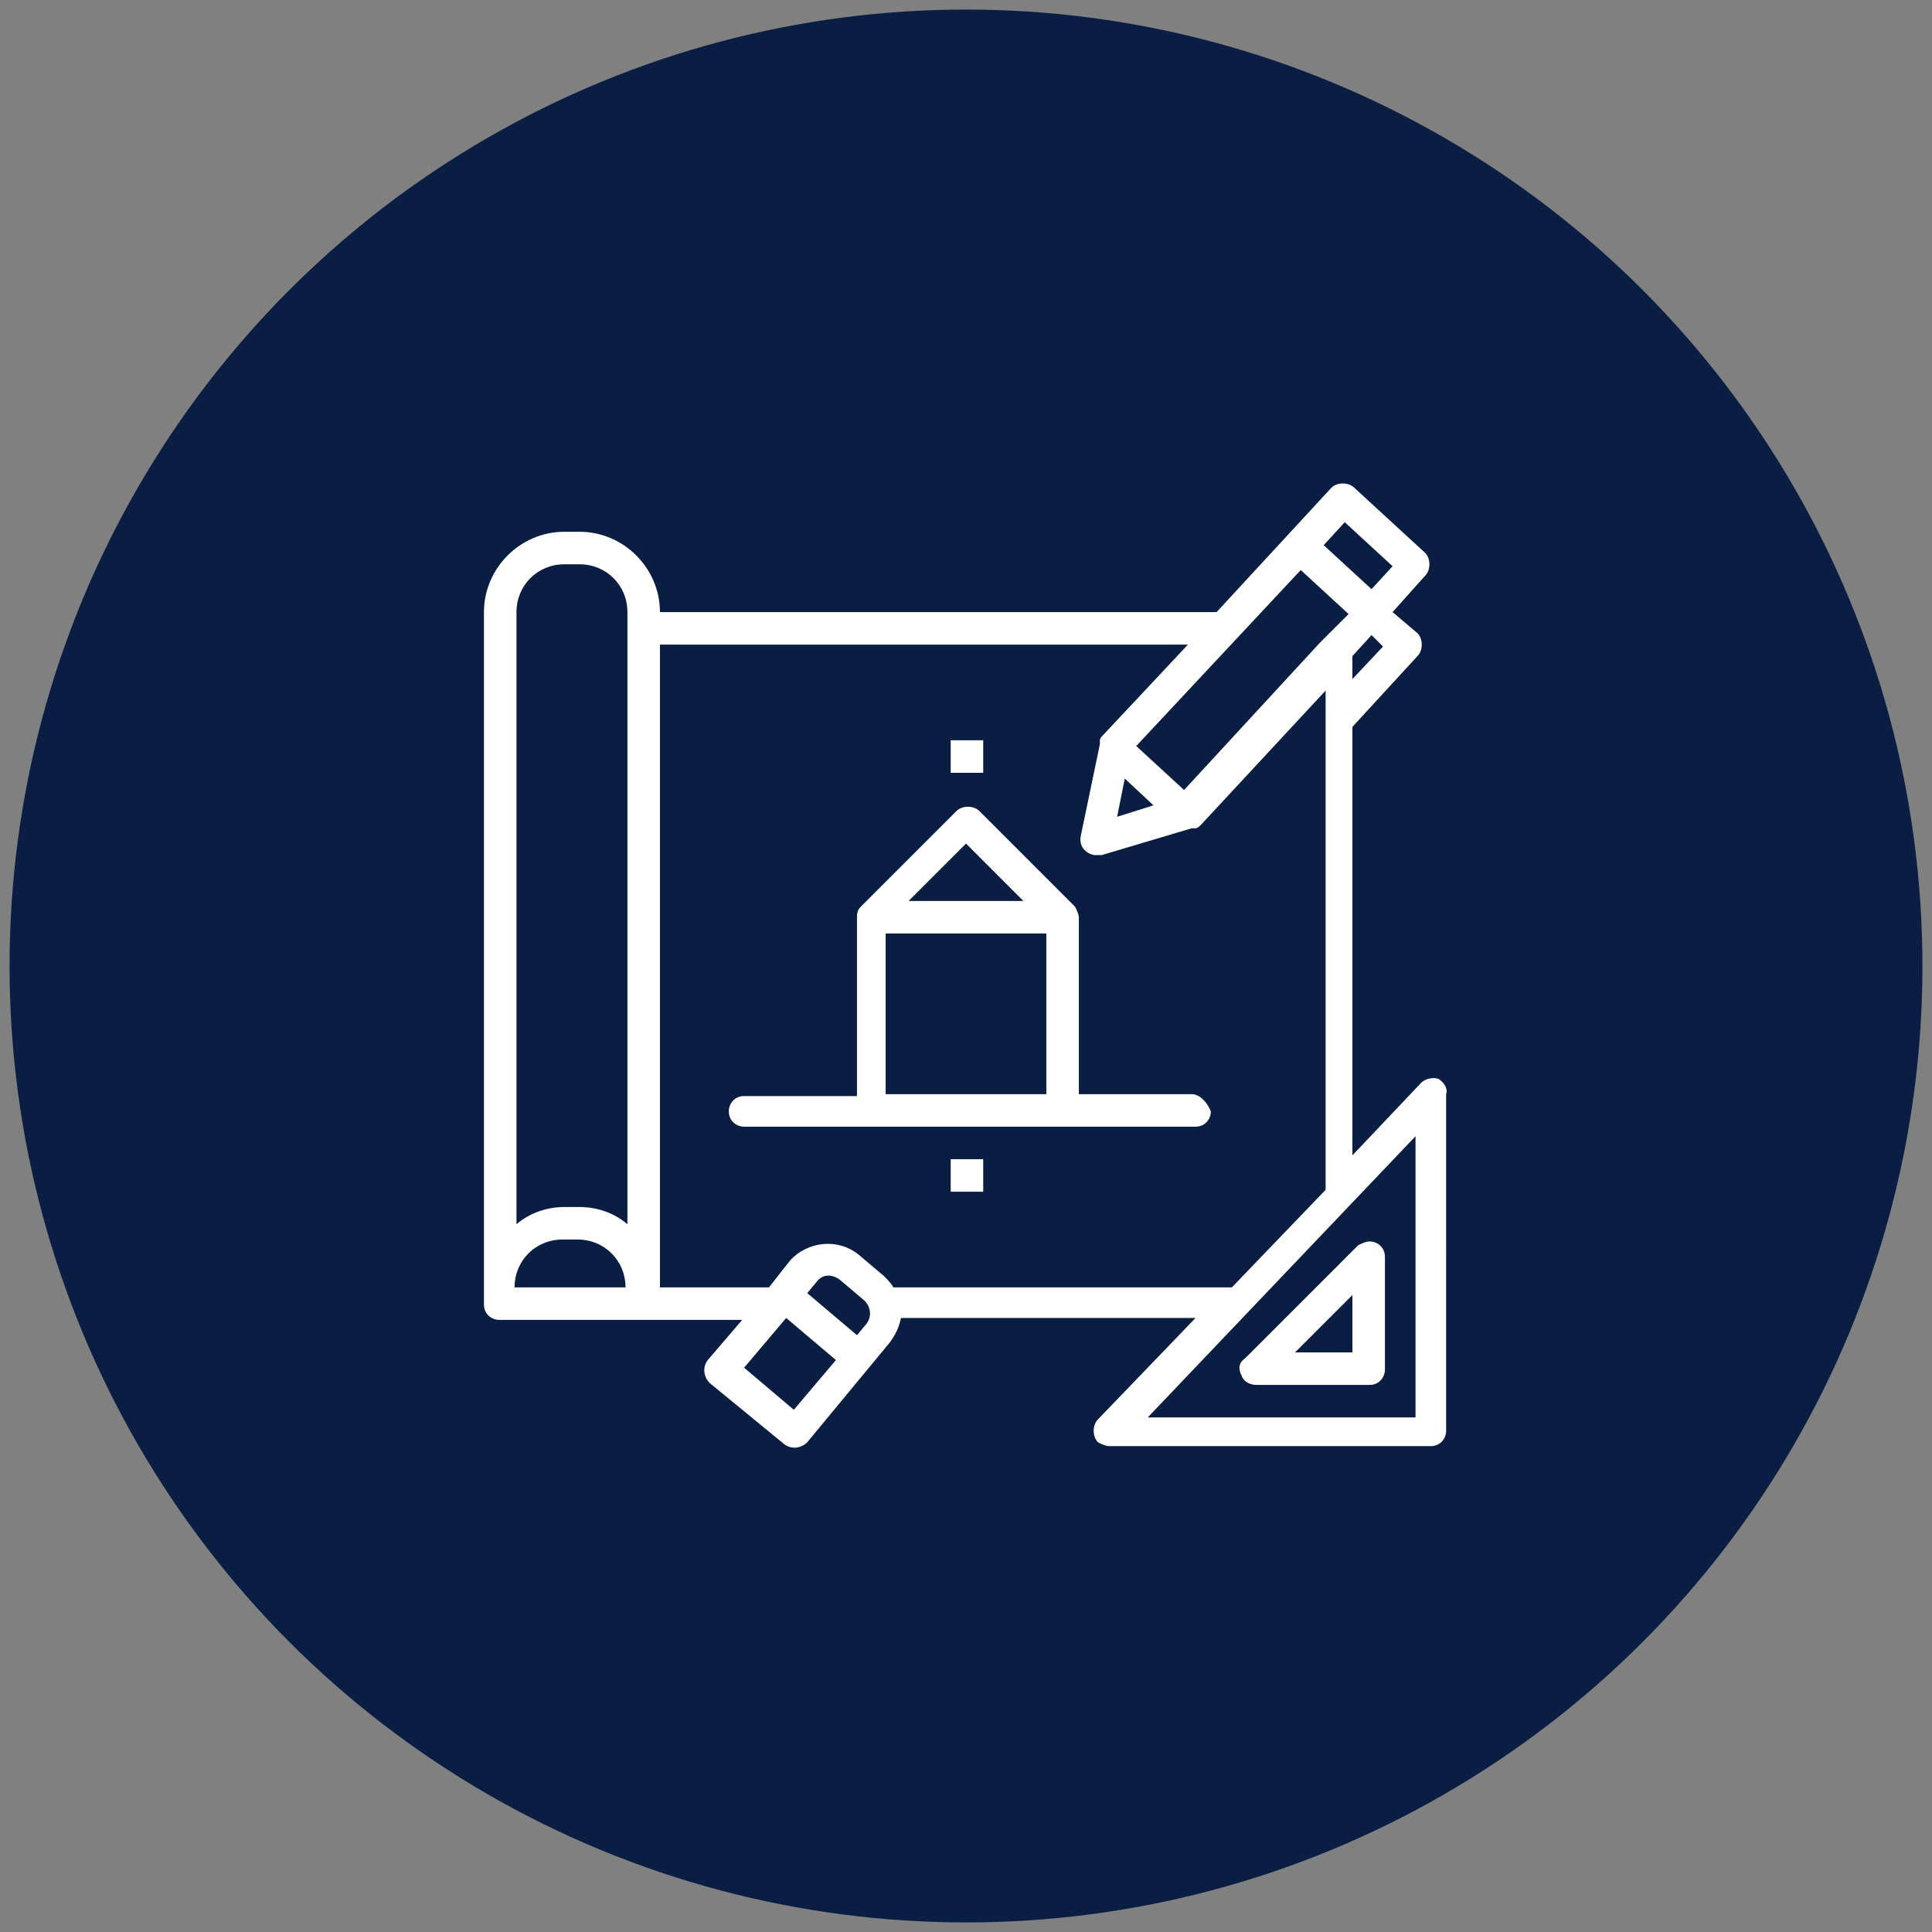
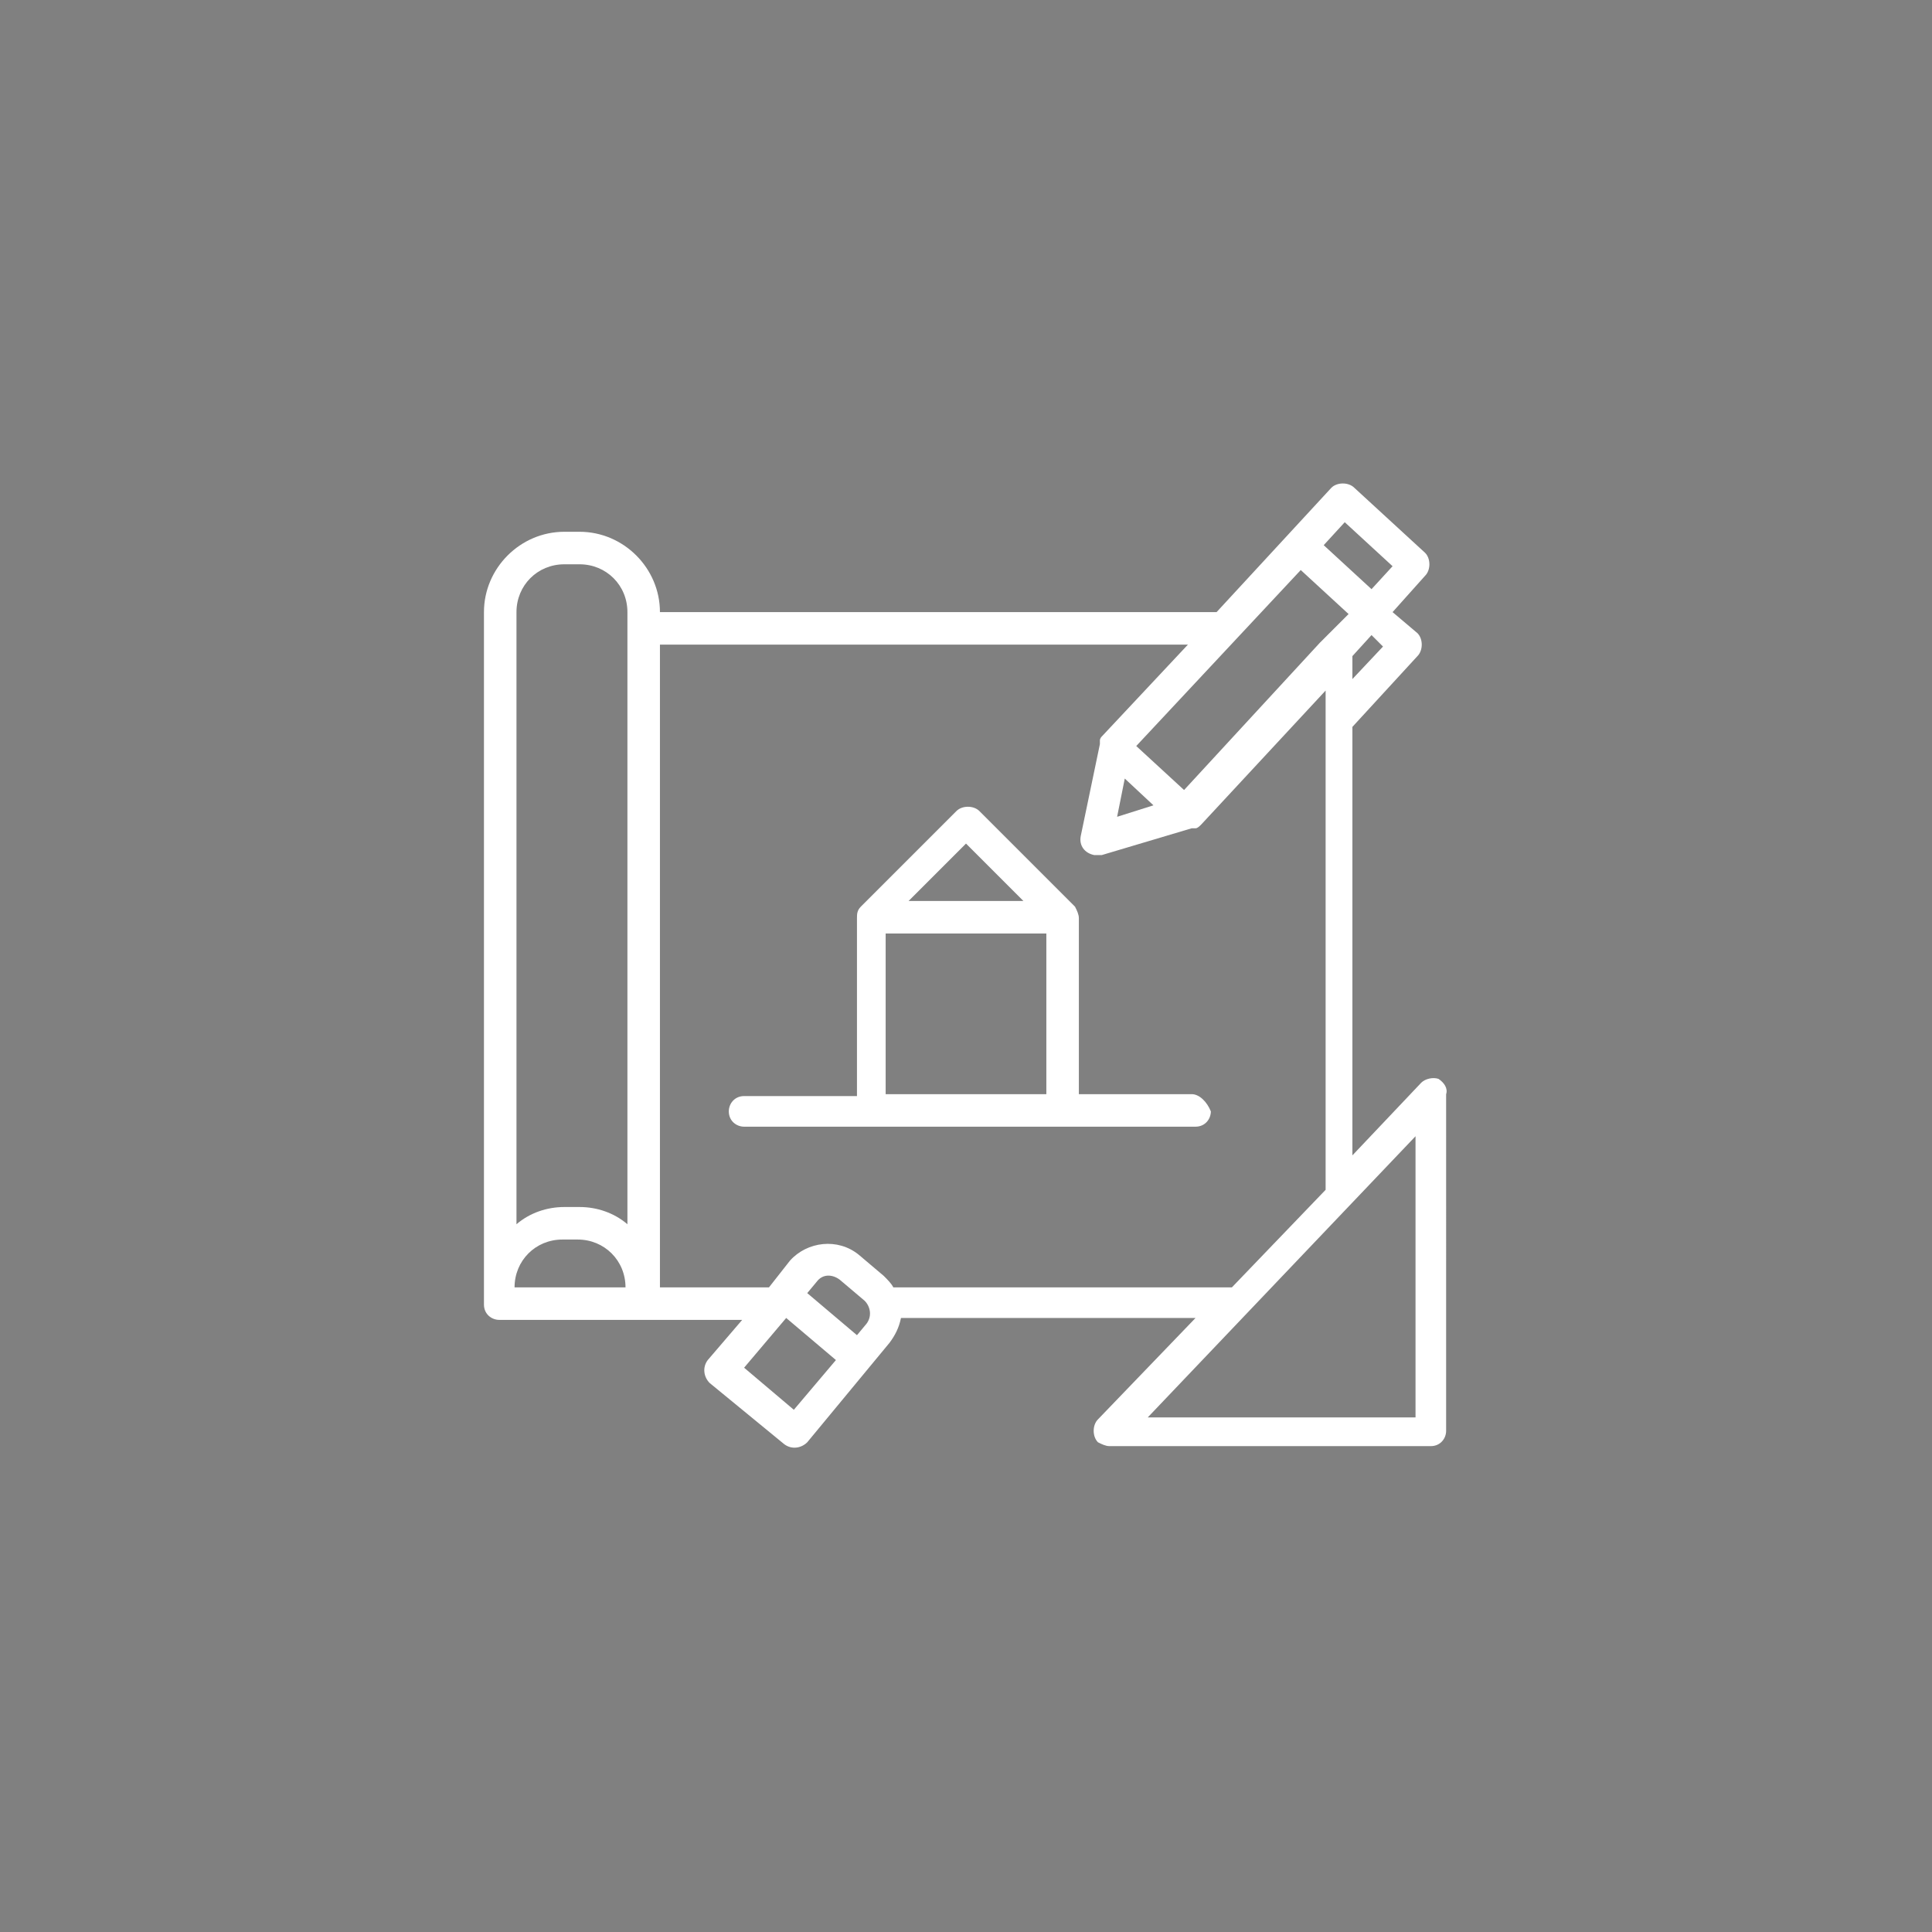
<svg xmlns="http://www.w3.org/2000/svg" version="1.1" id="Ebene_1" x="0px" y="0px" viewBox="0 0 101 101" style="enable-background:new 0 0 101 101;" xml:space="preserve">
  <rect x="0" y="0" width="101" height="101" fill="#808080" stroke="none" />
  <style type="text/css">
	.st0{fill:#0A1E44;}
	.st1{fill:#FFFFFF;}
</style>
  <g>
-     <circle class="st0" cx="50.5" cy="50.5" r="50" />
-   </g>
+     </g>
  <g>
    <path class="st1" d="M75.2,56.4c-0.3-0.1-0.7,0-0.9,0.2l-3.6,3.8V38h0l3.4-3.7c0.3-0.3,0.3-0.9,0-1.2c0,0,0,0,0,0L72.8,32l1.7-1.9   c0.3-0.3,0.3-0.9,0-1.2l-3.7-3.4c-0.3-0.3-0.9-0.3-1.2,0l-6,6.5H34.5c0-2.3-1.9-4.2-4.2-4.2h-0.8c-2.3,0-4.2,1.9-4.2,4.2v36.2   c0,0.5,0.4,0.8,0.8,0.8h12.7l-1.8,2.1c-0.3,0.4-0.2,0.9,0.1,1.2l3.9,3.2c0.4,0.3,0.9,0.2,1.2-0.1l0,0l4.3-5.2   c0.3-0.4,0.5-0.8,0.6-1.3h15.4l-5.1,5.3c-0.3,0.3-0.3,0.9,0,1.2c0.2,0.1,0.4,0.2,0.6,0.2h16.8c0.5,0,0.8-0.4,0.8-0.8V57.2   C75.7,56.9,75.5,56.6,75.2,56.4z M26.9,67.3c0-1.4,1.1-2.5,2.5-2.5h0.8c1.4,0,2.5,1.1,2.5,2.5H26.9z M32.8,64   c-0.7-0.6-1.6-0.9-2.5-0.9h-0.8c-0.9,0-1.8,0.3-2.5,0.9V32c0-1.4,1.1-2.5,2.5-2.5h0.8c1.4,0,2.5,1.1,2.5,2.5V64z M70.7,35.5v-1.2   l1-1.1l0.6,0.6L70.7,35.5z M70.3,27.3l2.5,2.3l-1.1,1.2l-2.5-2.3L70.3,27.3z M68,29.8l2.5,2.3L69,33.6h0v0l-7.1,7.7L59.4,39   L68,29.8z M60.3,42.1l-1.9,0.6l0.4-2L60.3,42.1z M41.5,73.7l-2.6-2.2l2.2-2.6l2.6,2.2L41.5,73.7z M45.3,69.2   C45.3,69.2,45.3,69.2,45.3,69.2L45.3,69.2l-0.5,0.6l-2.6-2.2l0.5-0.6c0.3-0.4,0.8-0.4,1.2-0.1c0,0,0,0,0,0l1.3,1.1   C45.5,68.3,45.6,68.8,45.3,69.2z M46.7,67.3c-0.1-0.2-0.3-0.4-0.5-0.6l-1.3-1.1c-1.1-0.9-2.7-0.7-3.6,0.3l-1.1,1.4h-5.7V33.7h27.6   l-4.5,4.8c-0.1,0.1-0.1,0.2-0.1,0.2c0,0,0,0,0,0.1c0,0,0,0.1,0,0.1l-1,4.8c-0.1,0.5,0.2,0.9,0.7,1c0.1,0,0.3,0,0.4,0l4.7-1.4   c0,0,0,0,0.1,0c0,0,0,0,0.1,0c0.1,0,0.2-0.1,0.3-0.2l6.5-7v26.1l-4.9,5.1H46.7z M74.1,74.1H60l14-14.7V74.1z" />
-     <path class="st1" d="M64.9,71.9c0.1,0.3,0.4,0.5,0.8,0.5h5.9c0.5,0,0.8-0.4,0.8-0.8v-5.9c0-0.5-0.4-0.8-0.8-0.8   c-0.2,0-0.4,0.1-0.6,0.2l-5.9,5.9C64.8,71.2,64.7,71.5,64.9,71.9z M70.7,67.7v3h-3L70.7,67.7z" />
    <path class="st1" d="M62.3,57.2h-5.9V48c0-0.2-0.1-0.4-0.2-0.6l-5-5c-0.3-0.3-0.9-0.3-1.2,0l-5,5c-0.2,0.2-0.2,0.4-0.2,0.6v9.3   h-5.9c-0.5,0-0.8,0.4-0.8,0.8c0,0.5,0.4,0.8,0.8,0.8h23.6c0.5,0,0.8-0.4,0.8-0.8C63.1,57.6,62.7,57.2,62.3,57.2z M50.5,44.1l3,3h-6   L50.5,44.1z M54.7,57.2h-8.4v-8.4h8.4V57.2z" />
-     <rect x="49.7" y="38.7" class="st1" width="1.7" height="1.7" />
-     <rect x="49.7" y="60.6" class="st1" width="1.7" height="1.7" />
  </g>
</svg>